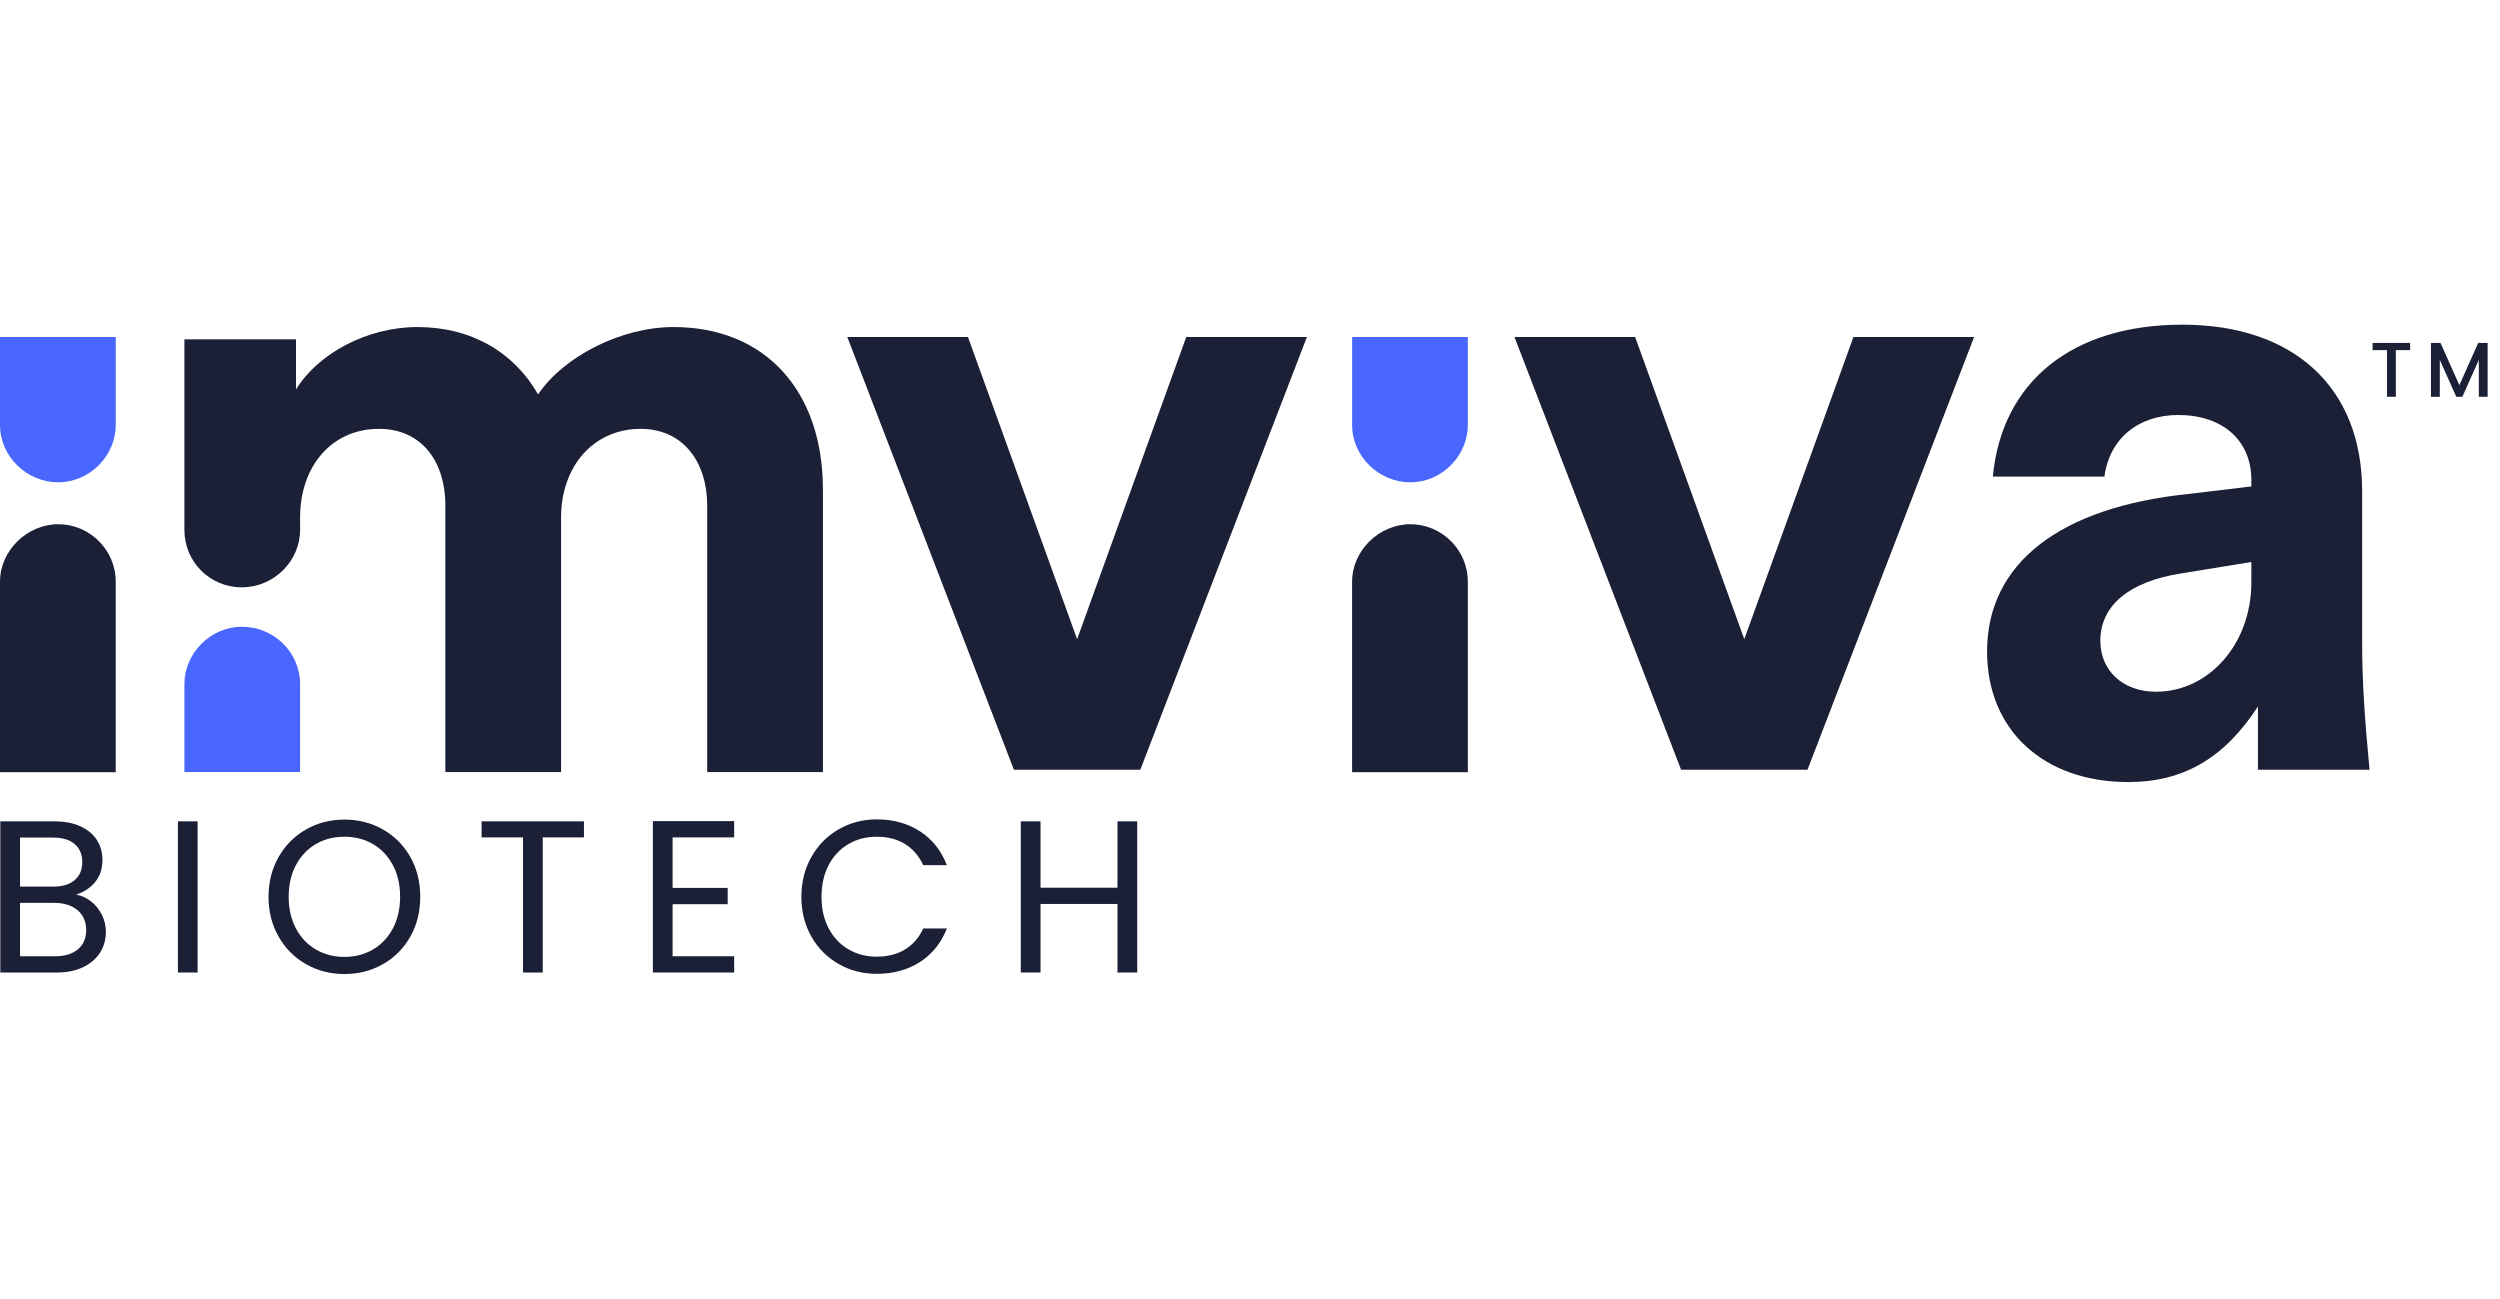
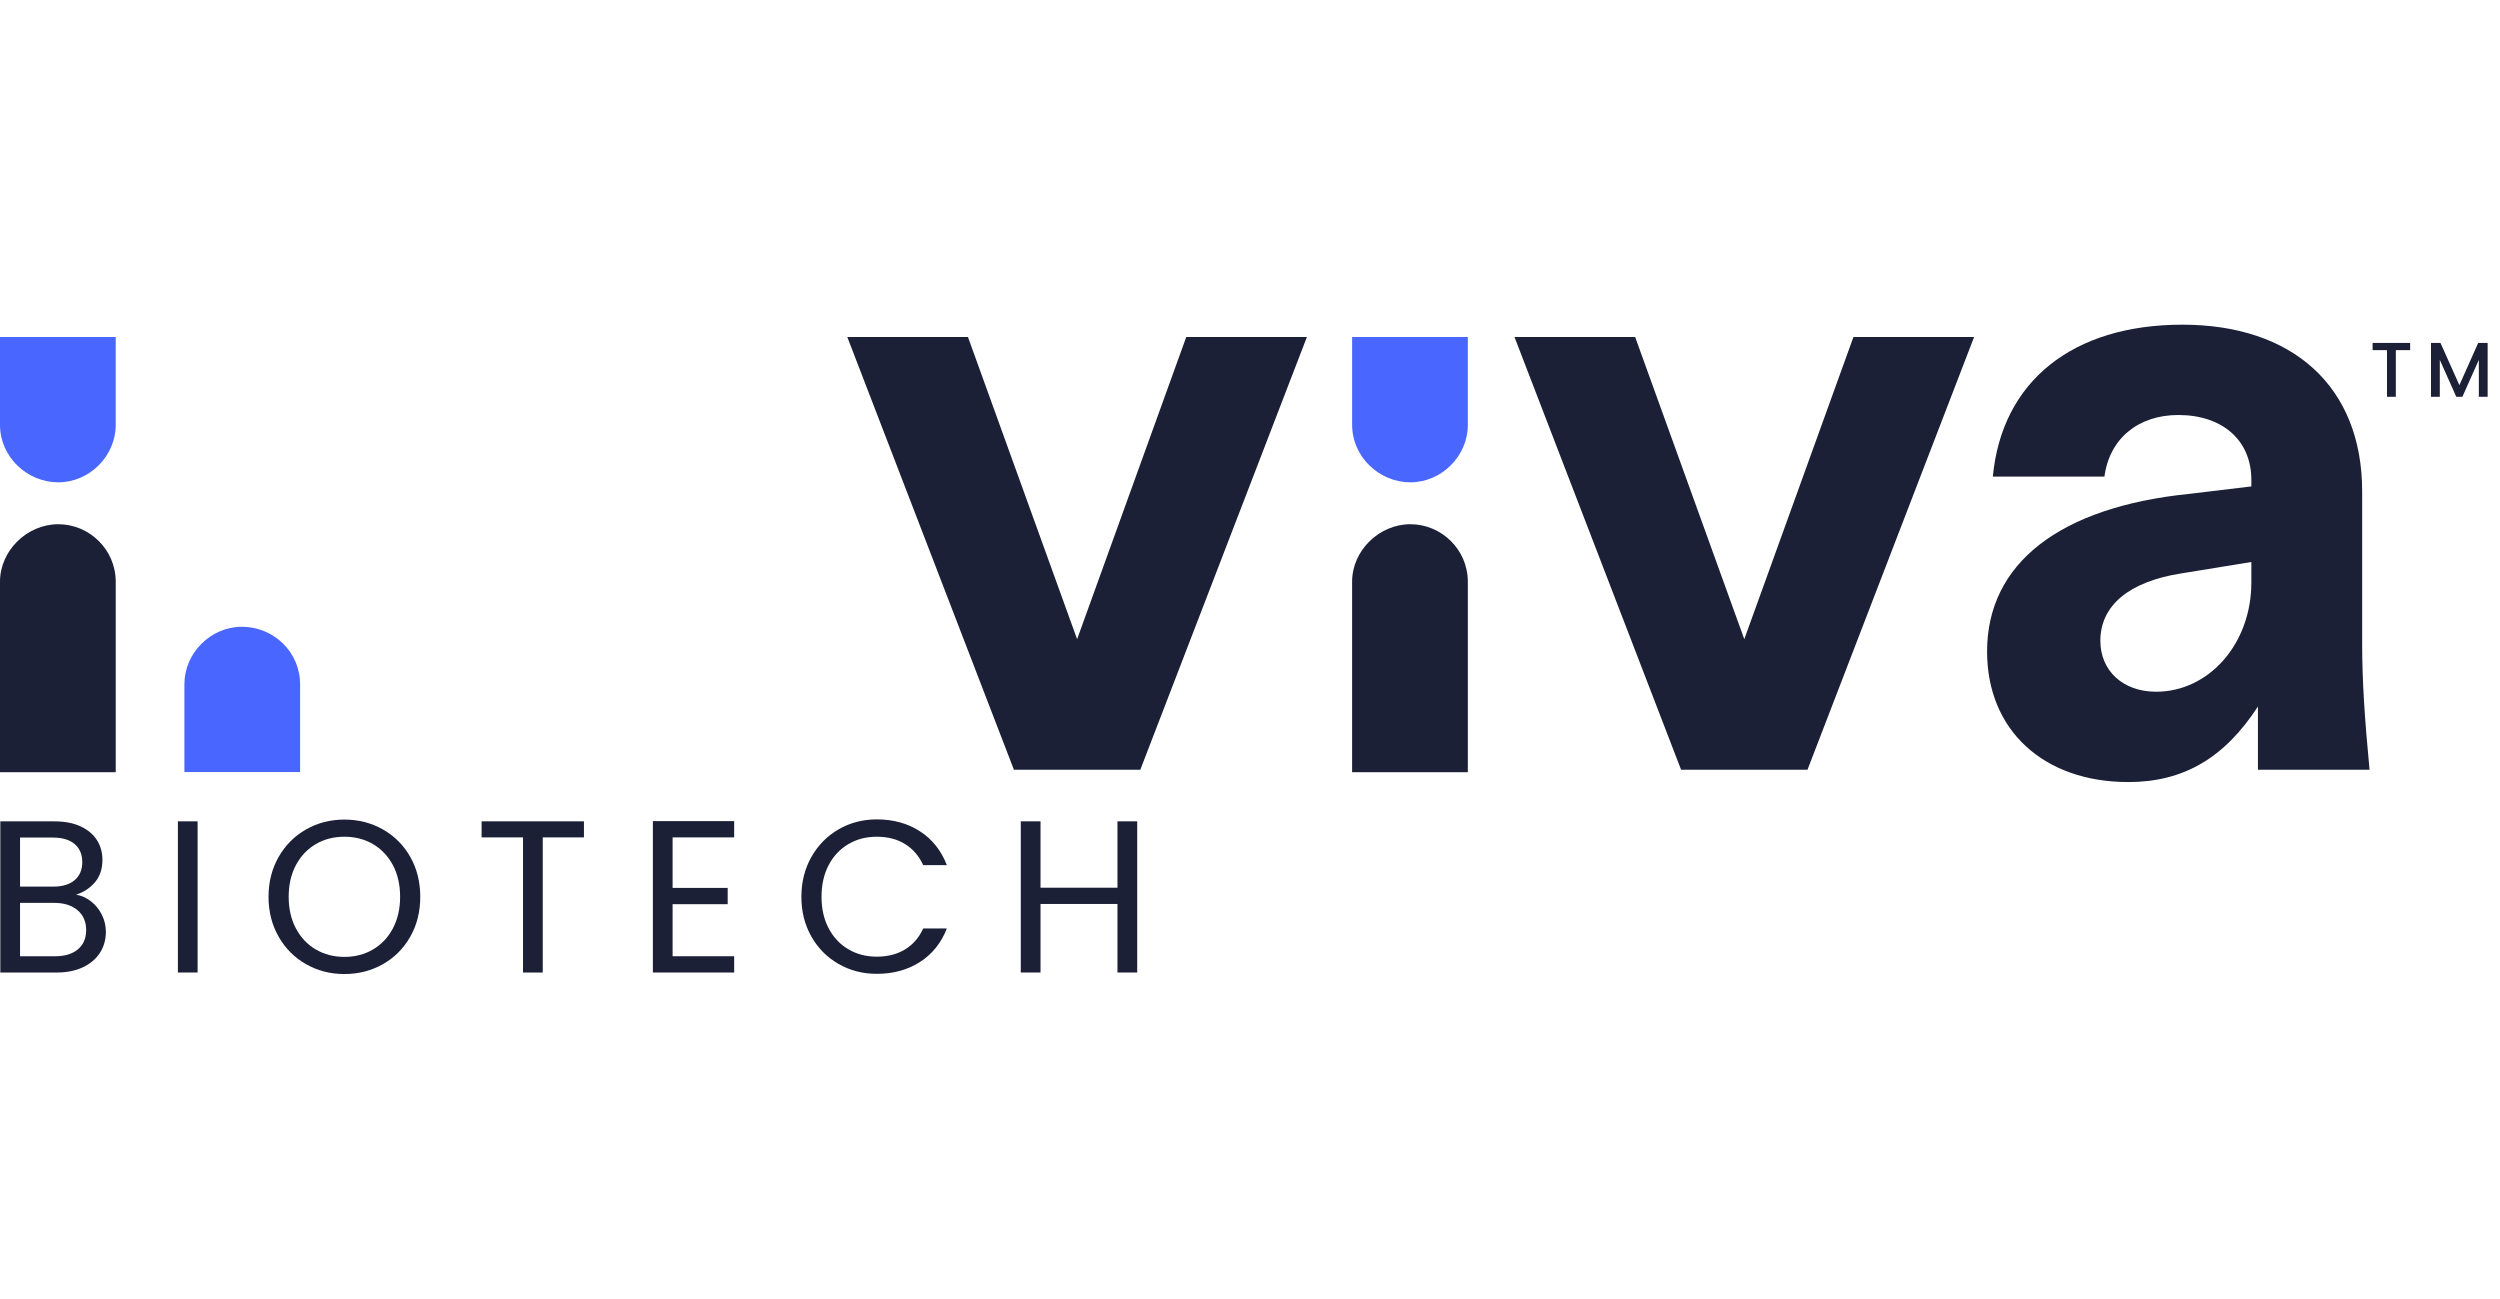
<svg xmlns="http://www.w3.org/2000/svg" width="154" height="80" viewBox="0 0 154 80" fill="none">
  <g clip-path="url(#clip0_6001_1062)">
    <g clip-path="url(#clip1_6001_1062)">
-       <path d="M27.435 31.172C27.435 28.289 25.868 26.417 23.34 26.417C20.458 26.417 18.486 28.693 18.486 31.88V32.639C18.486 34.562 16.868 36.179 14.897 36.179C12.926 36.179 11.359 34.611 11.359 32.639V20.903H18.234V23.99C19.6 21.763 22.633 20.146 25.716 20.146C29.002 20.146 31.632 21.663 33.148 24.293C34.716 21.966 38.255 20.146 41.491 20.146C47.103 20.146 50.692 24.041 50.692 30.16V47.56H43.563V31.172C43.563 28.289 41.945 26.417 39.467 26.417C36.585 26.417 34.563 28.693 34.563 31.88V47.56H27.434V31.172H27.435Z" fill="#1B2037" />
      <path d="M7.129 26.171C7.129 28.093 5.511 29.711 3.591 29.711C1.671 29.711 0 28.145 0 26.171V20.759H7.129V26.171Z" fill="#4967FF" />
      <path d="M0 35.832V44.482V47.568H7.129V35.832C7.129 33.86 5.511 32.292 3.591 32.292C1.671 32.292 0 33.911 0 35.832Z" fill="#1B2037" />
      <path d="M14.897 38.609C12.975 38.609 11.359 40.228 11.359 42.149V47.56H18.486V42.149C18.486 40.176 16.868 38.609 14.897 38.609Z" fill="#4967FF" />
      <path d="M90.419 26.171C90.419 28.093 88.801 29.711 86.881 29.711C84.961 29.711 83.291 28.143 83.291 26.171V20.759H90.419V26.171Z" fill="#4967FF" />
      <path d="M83.29 35.832V47.568H90.418V35.832C90.418 33.86 88.8 32.292 86.879 32.292C84.959 32.292 83.29 33.911 83.29 35.832Z" fill="#1B2037" />
      <path d="M62.457 47.416L52.193 20.759H59.626L66.35 39.374L73.073 20.759H80.506L70.243 47.416H62.457Z" fill="#1B2037" />
      <path d="M103.555 47.416L93.292 20.759H100.725L107.448 39.374L114.172 20.759H121.605L111.341 47.416H103.555Z" fill="#1B2037" />
      <path d="M131.1 48.174C125.893 48.174 122.404 44.987 122.404 40.132C122.404 34.72 126.853 31.229 134.891 30.419L138.683 29.963V29.559C138.683 27.131 136.914 25.564 134.183 25.564C131.706 25.564 129.937 27.031 129.634 29.358H122.759C123.315 23.491 127.663 20 134.437 20C141.212 20 145.509 23.794 145.509 30.269V39.678C145.509 41.853 145.661 44.281 145.964 47.416H139.089V43.521C137.016 46.708 134.489 48.175 131.102 48.175L131.1 48.174ZM129.382 39.475C129.382 41.295 130.747 42.61 132.819 42.61C136.054 42.61 138.683 39.676 138.683 35.883V34.619L134.335 35.327C131.15 35.832 129.382 37.299 129.382 39.475Z" fill="#1B2037" />
      <path d="M5.609 55.525C5.89 55.747 6.112 56.024 6.276 56.353C6.441 56.682 6.522 57.036 6.522 57.408C6.522 57.88 6.402 58.306 6.162 58.685C5.921 59.063 5.571 59.361 5.113 59.581C4.655 59.799 4.114 59.908 3.49 59.908H0.02V50.596H3.358C3.991 50.596 4.528 50.701 4.975 50.91C5.419 51.12 5.753 51.403 5.977 51.759C6.199 52.115 6.31 52.517 6.31 52.962C6.31 53.514 6.162 53.971 5.863 54.331C5.564 54.692 5.17 54.954 4.682 55.113C5.02 55.166 5.329 55.304 5.61 55.528L5.609 55.525ZM1.235 54.615H3.278C3.848 54.615 4.29 54.482 4.601 54.214C4.912 53.947 5.068 53.577 5.068 53.105C5.068 52.633 4.912 52.263 4.601 51.995C4.29 51.728 3.839 51.594 3.251 51.594H1.235V54.614V54.615ZM4.8 58.477C5.138 58.193 5.308 57.796 5.308 57.288C5.308 56.78 5.129 56.364 4.773 56.066C4.417 55.768 3.941 55.618 3.345 55.618H1.235V58.906H3.385C3.991 58.906 4.462 58.763 4.8 58.477Z" fill="#1B2037" />
      <path d="M12.173 50.594V59.907H10.958V50.594H12.173Z" fill="#1B2037" />
      <path d="M18.85 59.393C18.138 58.988 17.575 58.422 17.161 57.695C16.748 56.969 16.541 56.152 16.541 55.244C16.541 54.336 16.748 53.518 17.161 52.792C17.576 52.066 18.138 51.501 18.85 51.095C19.562 50.689 20.351 50.486 21.213 50.486C22.076 50.486 22.878 50.689 23.59 51.095C24.303 51.501 24.863 52.064 25.273 52.784C25.682 53.506 25.888 54.325 25.888 55.242C25.888 56.159 25.683 56.98 25.273 57.701C24.863 58.423 24.303 58.987 23.59 59.391C22.878 59.797 22.086 60 21.213 60C20.34 60 19.562 59.797 18.85 59.391V59.393ZM22.97 58.491C23.491 58.187 23.9 57.756 24.199 57.195C24.496 56.633 24.647 55.983 24.647 55.244C24.647 54.504 24.498 53.843 24.199 53.286C23.9 52.73 23.493 52.3 22.977 51.997C22.46 51.694 21.873 51.543 21.215 51.543C20.557 51.543 19.968 51.694 19.453 51.997C18.936 52.3 18.529 52.73 18.231 53.286C17.932 53.843 17.783 54.495 17.783 55.244C17.783 55.992 17.932 56.633 18.231 57.195C18.529 57.756 18.939 58.188 19.46 58.491C19.982 58.794 20.566 58.945 21.216 58.945C21.867 58.945 22.451 58.793 22.973 58.491H22.97Z" fill="#1B2037" />
      <path d="M35.971 50.594V51.583H33.433V59.908H32.218V51.583H29.666V50.594H35.969H35.971Z" fill="#1B2037" />
      <path d="M41.432 51.582V54.695H44.825V55.698H41.432V58.904H45.225V59.907H40.217V50.581H45.225V51.583H41.432V51.582Z" fill="#1B2037" />
      <path d="M49.98 52.792C50.389 52.066 50.948 51.498 51.655 51.089C52.363 50.68 53.149 50.474 54.013 50.474C55.028 50.474 55.913 50.719 56.67 51.209C57.428 51.699 57.979 52.394 58.326 53.292H56.87C56.612 52.732 56.241 52.299 55.755 51.997C55.27 51.694 54.689 51.543 54.013 51.543C53.337 51.543 52.779 51.694 52.262 51.997C51.745 52.3 51.341 52.73 51.047 53.286C50.754 53.843 50.606 54.495 50.606 55.244C50.606 55.992 50.754 56.631 51.047 57.187C51.341 57.744 51.745 58.173 52.262 58.477C52.779 58.781 53.362 58.931 54.013 58.931C54.663 58.931 55.27 58.782 55.755 58.483C56.241 58.186 56.612 57.756 56.87 57.195H58.326C57.979 58.085 57.426 58.773 56.67 59.259C55.913 59.744 55.028 59.988 54.013 59.988C53.149 59.988 52.363 59.785 51.655 59.379C50.948 58.975 50.389 58.411 49.98 57.69C49.57 56.968 49.365 56.153 49.365 55.244C49.365 54.334 49.57 53.518 49.98 52.792Z" fill="#1B2037" />
      <path d="M70.052 50.594V59.907H68.836V55.684H64.096V59.907H62.88V50.594H64.096V54.683H68.836V50.594H70.052Z" fill="#1B2037" />
      <path d="M148.465 21.125V21.568H147.583V24.441H147.039V21.57H146.152V21.126H148.466L148.465 21.125Z" fill="#1B2037" />
      <path d="M153.239 21.125V24.441H152.696V22.169L151.684 24.441H151.307L150.292 22.169V24.441H149.748V21.125H150.334L151.498 23.725L152.656 21.125H153.238H153.239Z" fill="#1B2037" />
    </g>
  </g>
  <defs>
    <clipPath id="clip0_6001_1062">
      <rect width="153.239" height="40" fill="white" transform="translate(0 20)" />
    </clipPath>
    <clipPath id="clip1_6001_1062">
      <rect width="153.239" height="40" fill="white" transform="translate(0 20)" />
    </clipPath>
  </defs>
</svg>